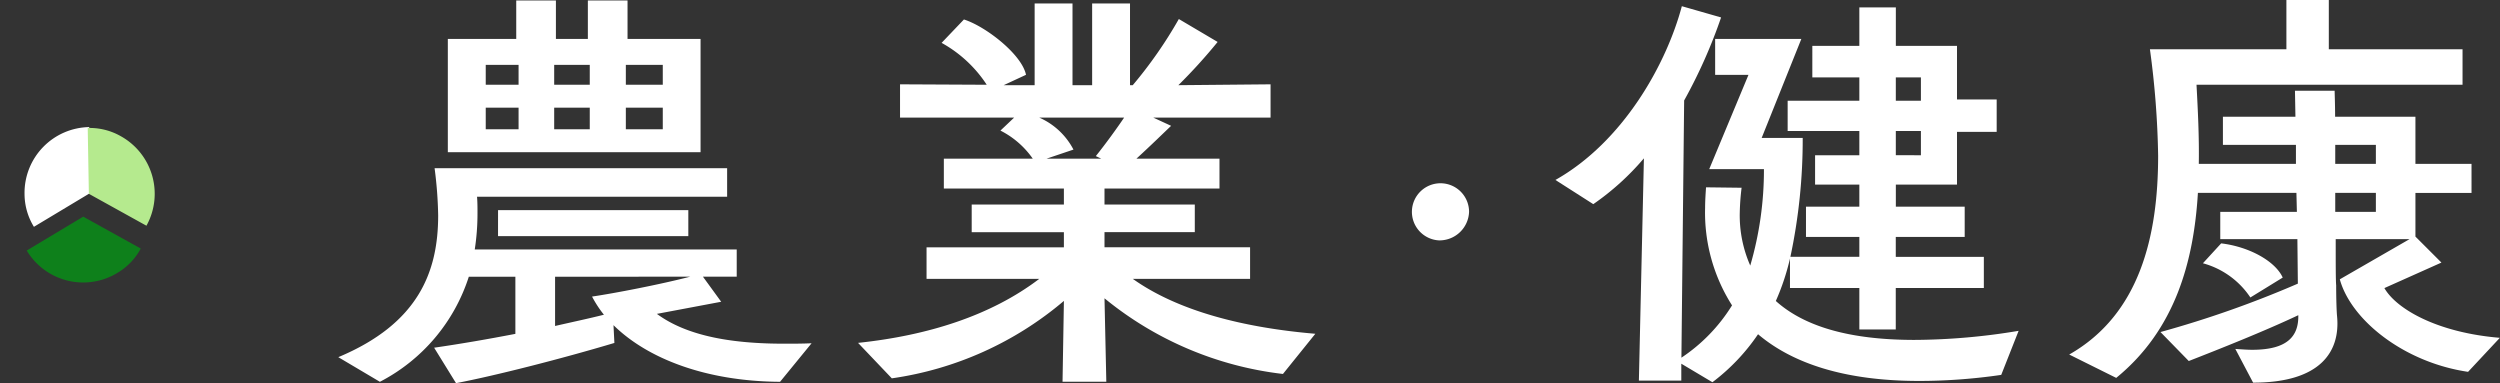
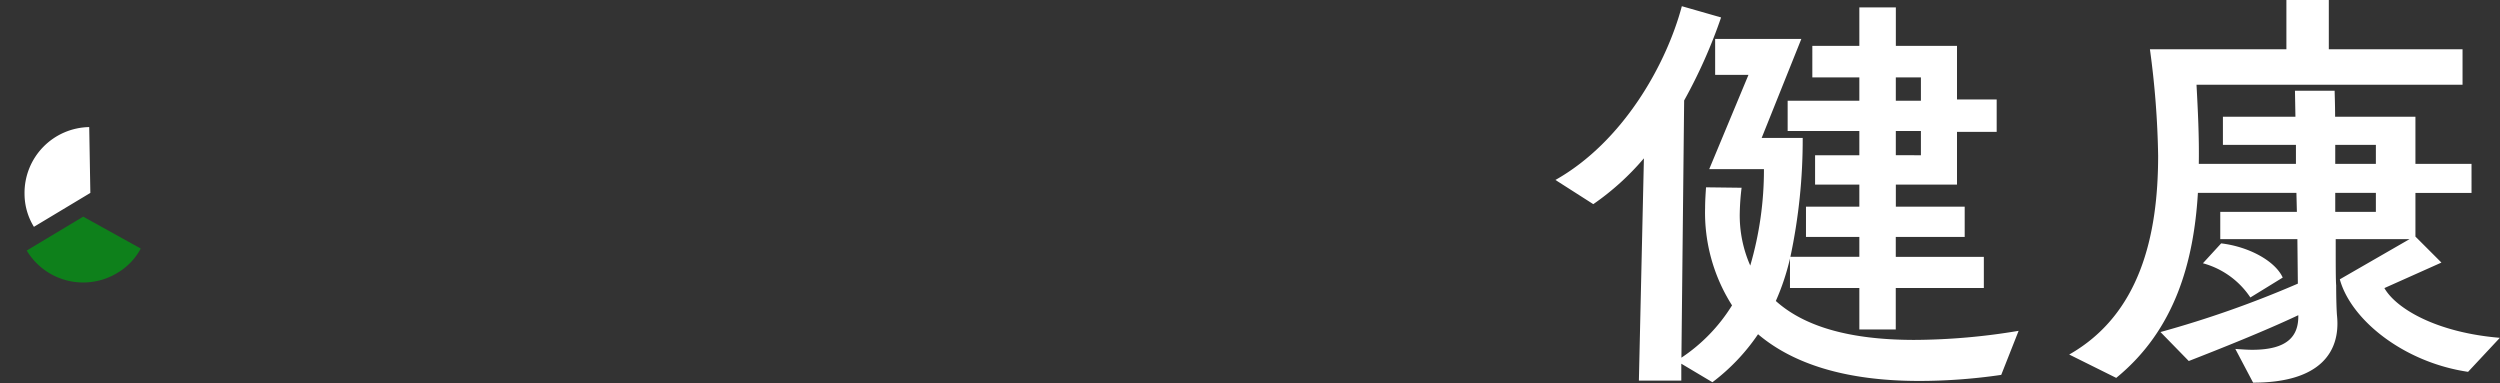
<svg xmlns="http://www.w3.org/2000/svg" width="182.726" height="28" viewBox="0 0 182.726 28">
  <rect x="0" y="0" width="182.726" height="28" fill="#333333" stroke="none" />
  <defs>
    <clipPath id="clip-path">
      <rect id="長方形_2395" data-name="長方形 2395" width="158" height="28" fill="none" />
    </clipPath>
  </defs>
  <g id="field_title_farming_sp" transform="translate(-19.133 -2039)">
    <g id="グループ_2219" data-name="グループ 2219" transform="translate(43.859 2039)">
      <g id="グループ_1051" data-name="グループ 1051" transform="translate(0 0)" clip-path="url(#clip-path)">
-         <path id="パス_1097" data-name="パス 1097" d="M32.289,27.914c-5.437-.032-9.706-1.706-12.175-4.14l.066,1.3c-3.8,1.139-8.739,2.4-11.575,2.939l-1.6-2.591c1.968-.285,3.969-.632,5.938-1.012V20.234H9.54a13.18,13.18,0,0,1-6.5,7.68L0,26.113c5.9-2.466,7.3-6.289,7.3-10.366A29.876,29.876,0,0,0,7.038,12.3H28.42v2.086H10.141c.033.41.033.79.033,1.2a17.231,17.231,0,0,1-.2,2.655H29.121v1.99H26.652l1.334,1.833-4.7.885c2.269,1.675,5.637,2.18,9.307,2.18.667,0,1.334,0,2-.032ZM8.006,11.133V2.853h5V.04h2.9V2.853h2.335V.04h2.9V2.853h5.337v8.28Zm5.171-6.385h-2.4V6.2h2.4Zm0,3.129h-2.4v1.58h2.4Zm-1.5,7.49H25.584v1.9H11.675ZM18.38,4.749h-2.6V6.2h2.6Zm0,3.129h-2.6v1.58h2.6ZM15.845,20.234v3.6c1.234-.284,2.435-.537,3.569-.822a8.284,8.284,0,0,1-.867-1.327c1.7-.252,4.97-.884,7.172-1.454ZM23.717,4.749h-2.7V6.2h2.7Zm0,3.129h-2.7v1.58h2.7Z" transform="translate(0 -0.008)" fill="#fff" />
-         <path id="パス_1098" data-name="パス 1098" d="M79.349,27.4a25.157,25.157,0,0,1-13.043-5.53l.133,6.1h-3.2l.1-5.91A24.837,24.837,0,0,1,50.761,27.72l-2.468-2.592c5.1-.537,9.707-1.99,13.243-4.677H53.3V18.144H63.338V17.038H56.6V15.016h6.738V13.846H54.564V11.666h6.5A6.379,6.379,0,0,0,58.7,9.612l1-.948H51.362V6.23l6.337.032A9.326,9.326,0,0,0,54.4,3.2L56.032,1.49c1.6.507,4.236,2.561,4.537,4.045l-1.635.759H61.2V.321h2.768V6.293h1.435V.321h2.768V6.293h.2a31.986,31.986,0,0,0,3.369-4.835l2.835,1.675a39.865,39.865,0,0,1-2.869,3.16l6.738-.063V8.664H69.875l1.3.6c-.467.443-1.5,1.454-2.535,2.4h6.071v2.181H66.306v1.169h6.6v2.022h-6.6v1.106H76.947v2.307H68.374c3.335,2.371,8.139,3.572,13.342,4.014ZM65.672,11.477c.734-.917,1.535-2.023,2.068-2.813h-6.2A5.159,5.159,0,0,1,64.038,11l-1.968.664h4Z" transform="translate(-10.304 -0.067)" fill="#fff" />
-         <path id="パス_1099" data-name="パス 1099" d="M101.672,21.127a2.089,2.089,0,1,1,2.2-2.086,2.165,2.165,0,0,1-2.2,2.086" transform="translate(-21.223 -3.557)" fill="#fff" />
        <path id="パス_1100" data-name="パス 1100" d="M145.671,27.517a41.546,41.546,0,0,1-6,.443c-5.4,0-9.24-1.264-11.775-3.414a14.707,14.707,0,0,1-3.335,3.508L122.287,26.7v1.233h-3.1l.367-16.244a19.061,19.061,0,0,1-3.7,3.35l-2.768-1.769c4.937-2.781,8.106-8.438,9.24-12.7l2.869.822a37.561,37.561,0,0,1-2.7,6.068l-.2,18.8a12.45,12.45,0,0,0,3.7-3.824,12.63,12.63,0,0,1-1.968-7.142c0-.474.034-.981.067-1.486l2.6.032a17.482,17.482,0,0,0-.134,1.832,9.1,9.1,0,0,0,.767,3.856,24.913,24.913,0,0,0,1-7.048h-4l2.869-6.89h-2.435V2.962h6.3l-2.9,7.236h3a41.3,41.3,0,0,1-.9,8.691H135.3V17.436h-3.9V15.224h3.9V13.612h-3.235V11.464H135.3V9.694H130.06V7.482H135.3V5.775h-3.436V3.468H135.3V.656h2.668V3.468h4.47V7.387h2.9v2.37h-2.9v3.855h-4.47v1.612H143v2.212h-5.037V18.89H144.4v2.275h-6.438V24.2H135.3V21.165h-5.07V19.016a17.138,17.138,0,0,1-1.034,3.1c2,1.8,5.237,2.845,10.141,2.845a47.046,47.046,0,0,0,7.605-.664ZM139.8,5.775h-1.834V7.482H139.8Zm0,3.918h-1.834v1.77H139.8Z" transform="translate(-24.126 -0.117)" fill="#fff" />
        <path id="パス_1101" data-name="パス 1101" d="M189.978,27.178c-4.737-.7-8.573-3.824-9.374-6.763l5.1-2.938h-5.4c0,1.706,0,3.033.034,3.381,0,1.042.033,1.959.067,2.275.233,2.5-1.134,4.835-6.138,4.835l-1.3-2.465c.467.032.868.063,1.234.063,2.6,0,3.4-1.011,3.369-2.529-2.4,1.138-5.737,2.465-8.006,3.35l-2.068-2.118a76.162,76.162,0,0,0,10.041-3.538l-.034-3.255h-5.637V15.485h5.6l-.034-1.39h-7.2c-.3,5.025-1.668,10.018-5.971,13.525l-3.436-1.707c5.171-2.939,6.5-8.69,6.5-14.536a64.186,64.186,0,0,0-.6-7.775H176.7V0h3.1V3.6h9.774V6.194H170.13c.1,1.865.2,3.824.167,5.784h7.1V10.588h-5.337V8.533h5.3l-.034-1.9h2.9c0,.189.034.947.034,1.9h5.871v3.445h4.1V14.1h-4.1v3.192l1.9,1.9-4.169,1.864c.867,1.517,3.836,3.255,8.439,3.635Zm-15.911-5.436a6.086,6.086,0,0,0-3.469-2.5l1.334-1.454c2.1.253,3.969,1.327,4.5,2.5Zm9.173-11.155H180.27v1.391h2.969Zm0,3.508H180.27v1.39h2.969Z" transform="translate(-34.312 0)" fill="#fff" />
      </g>
    </g>
    <g id="グループ_902" data-name="グループ 902" transform="translate(23.566 2061.438) rotate(-121)">
      <g id="グループ_900" data-name="グループ 900" transform="translate(0 0)">
        <path id="パス_888" data-name="パス 888" d="M0,5.366,4.167,7.773A4.812,4.812,0,0,0,2.406,1.2,4.6,4.6,0,0,0,0,.554Z" transform="translate(6.029 0.789)" fill="#fff" />
-         <path id="パス_889" data-name="パス 889" d="M4.989,6.679.822,9.085A4.812,4.812,0,0,0,7.4,10.846,4.6,4.6,0,0,0,9.156,9.085Z" transform="translate(1.04 -0.651)" fill="#b5ea8e" />
        <path id="パス_890" data-name="パス 890" d="M11.687,4.812V0A4.812,4.812,0,0,0,6.875,4.812,4.6,4.6,0,0,0,7.52,7.219Z" transform="translate(-6.875 0)" fill="#0e801b" />
      </g>
    </g>
  </g>
</svg>